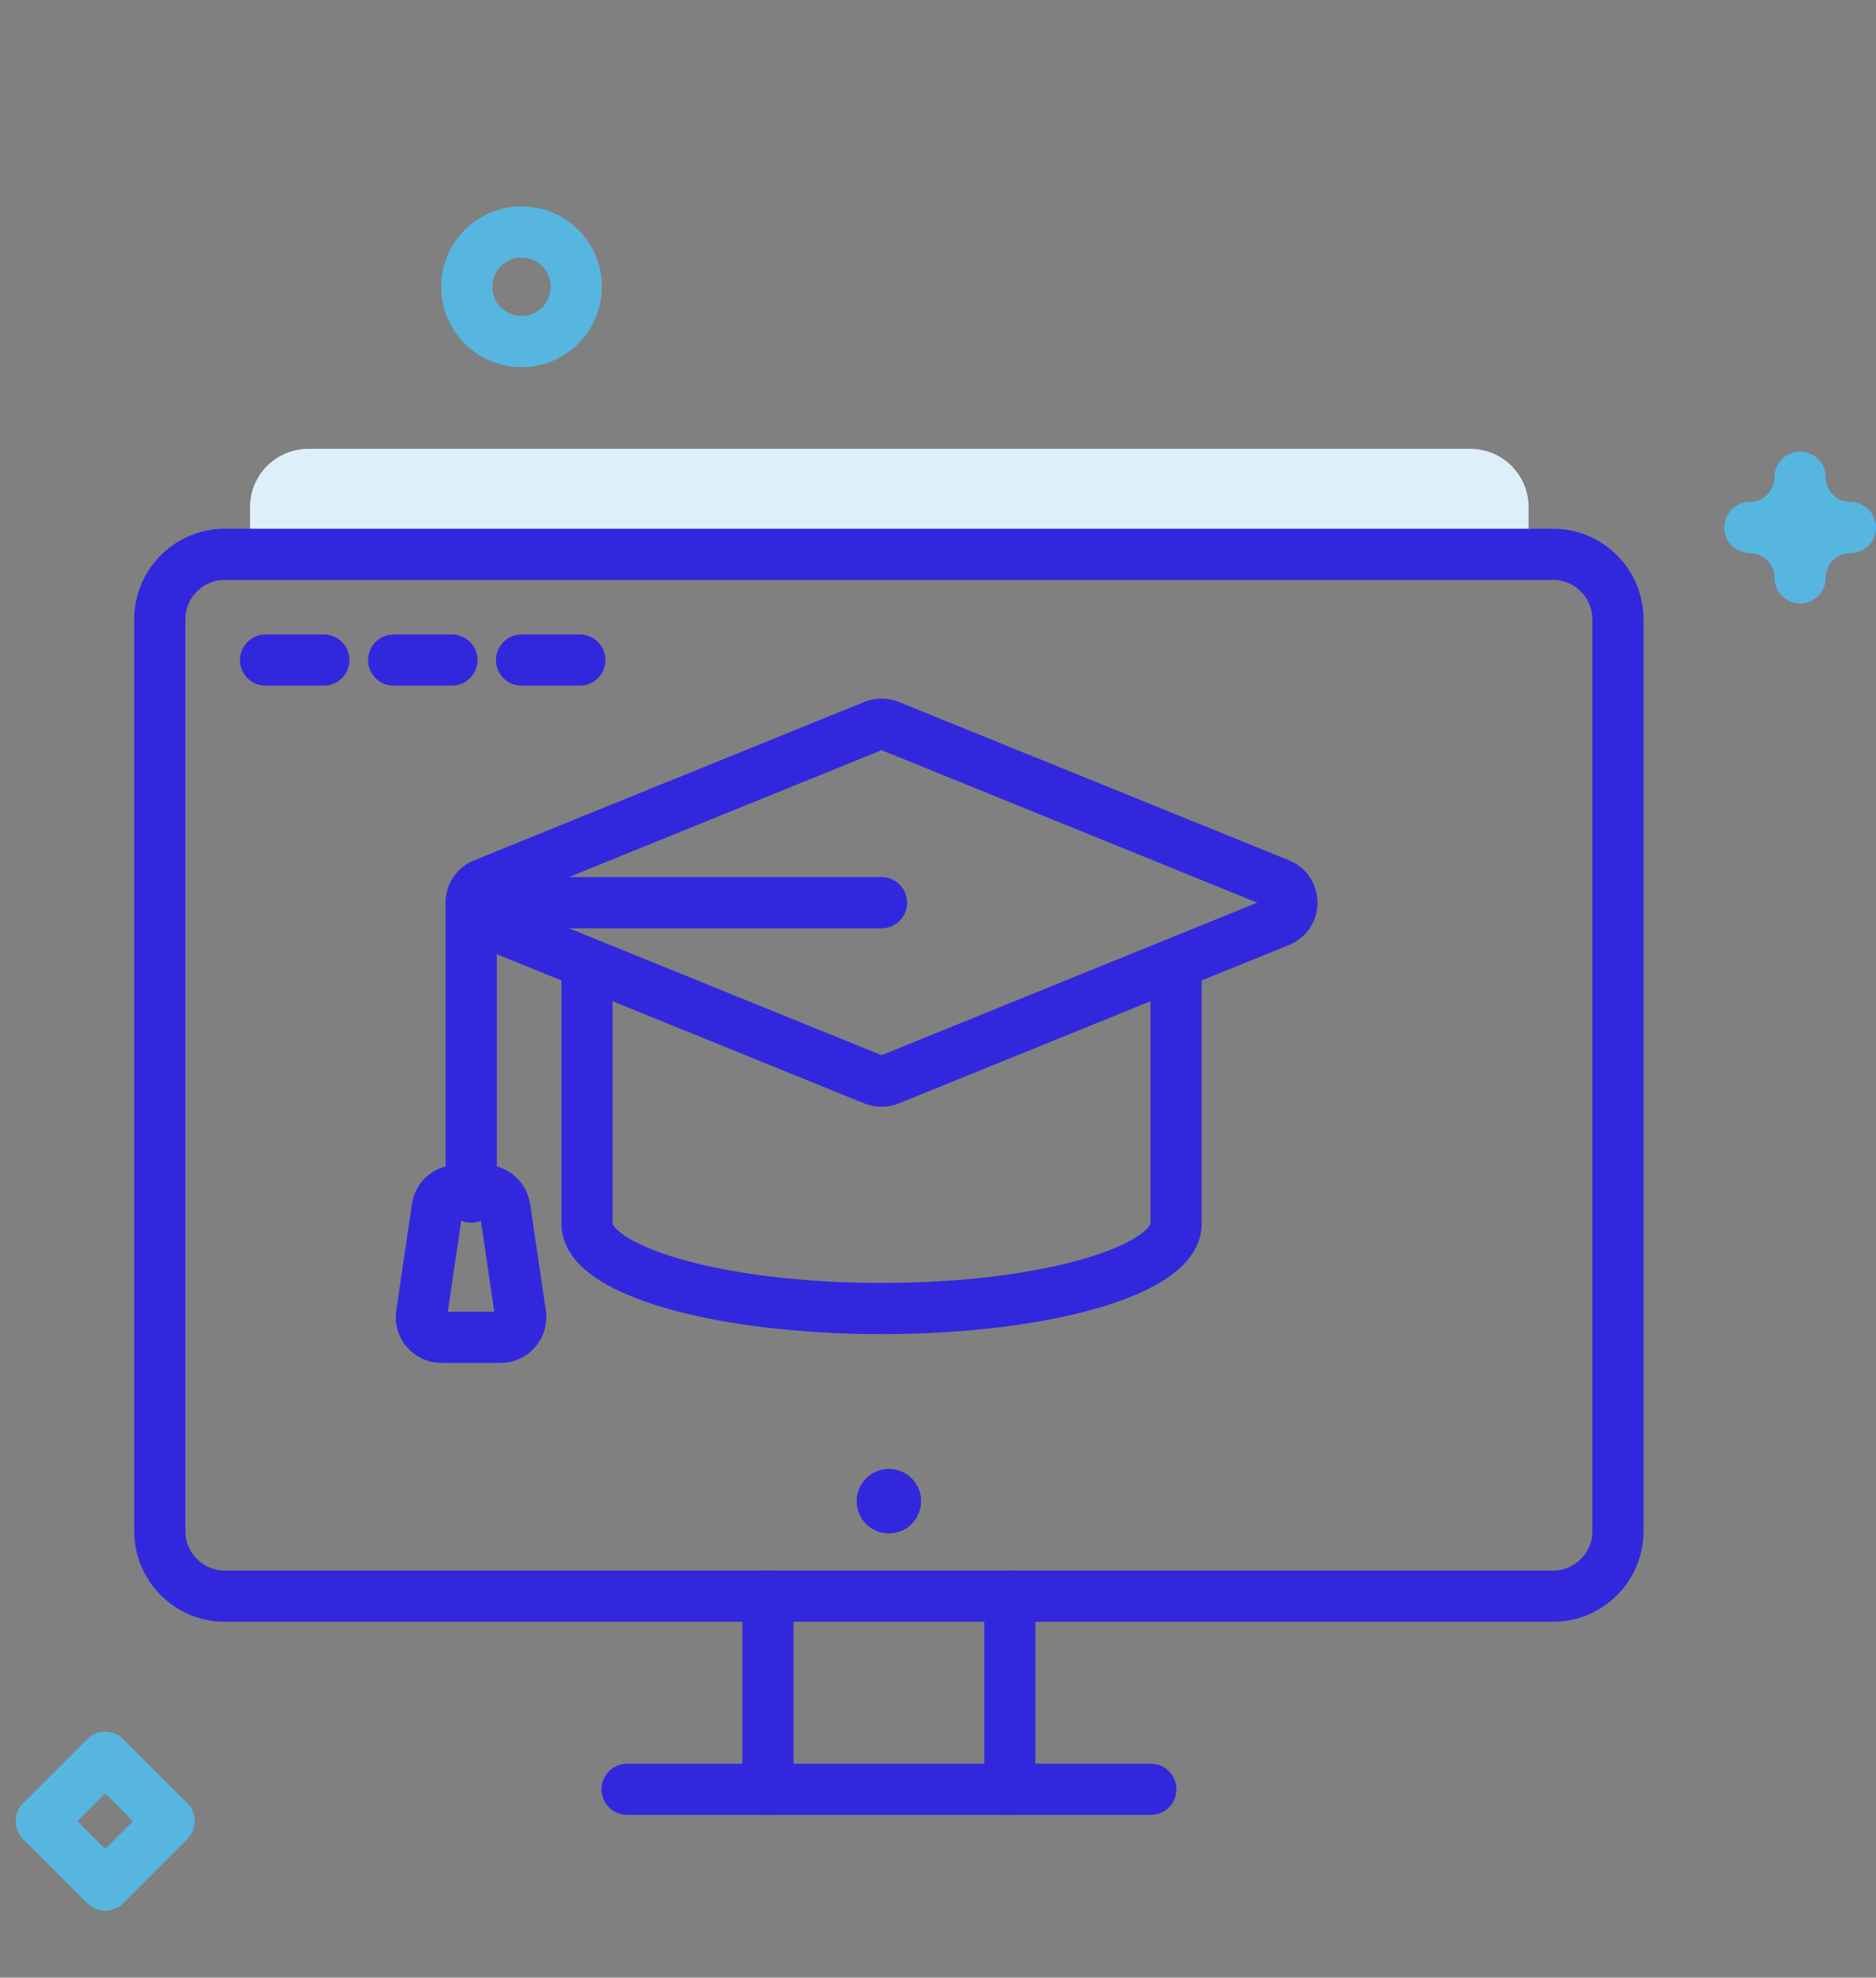
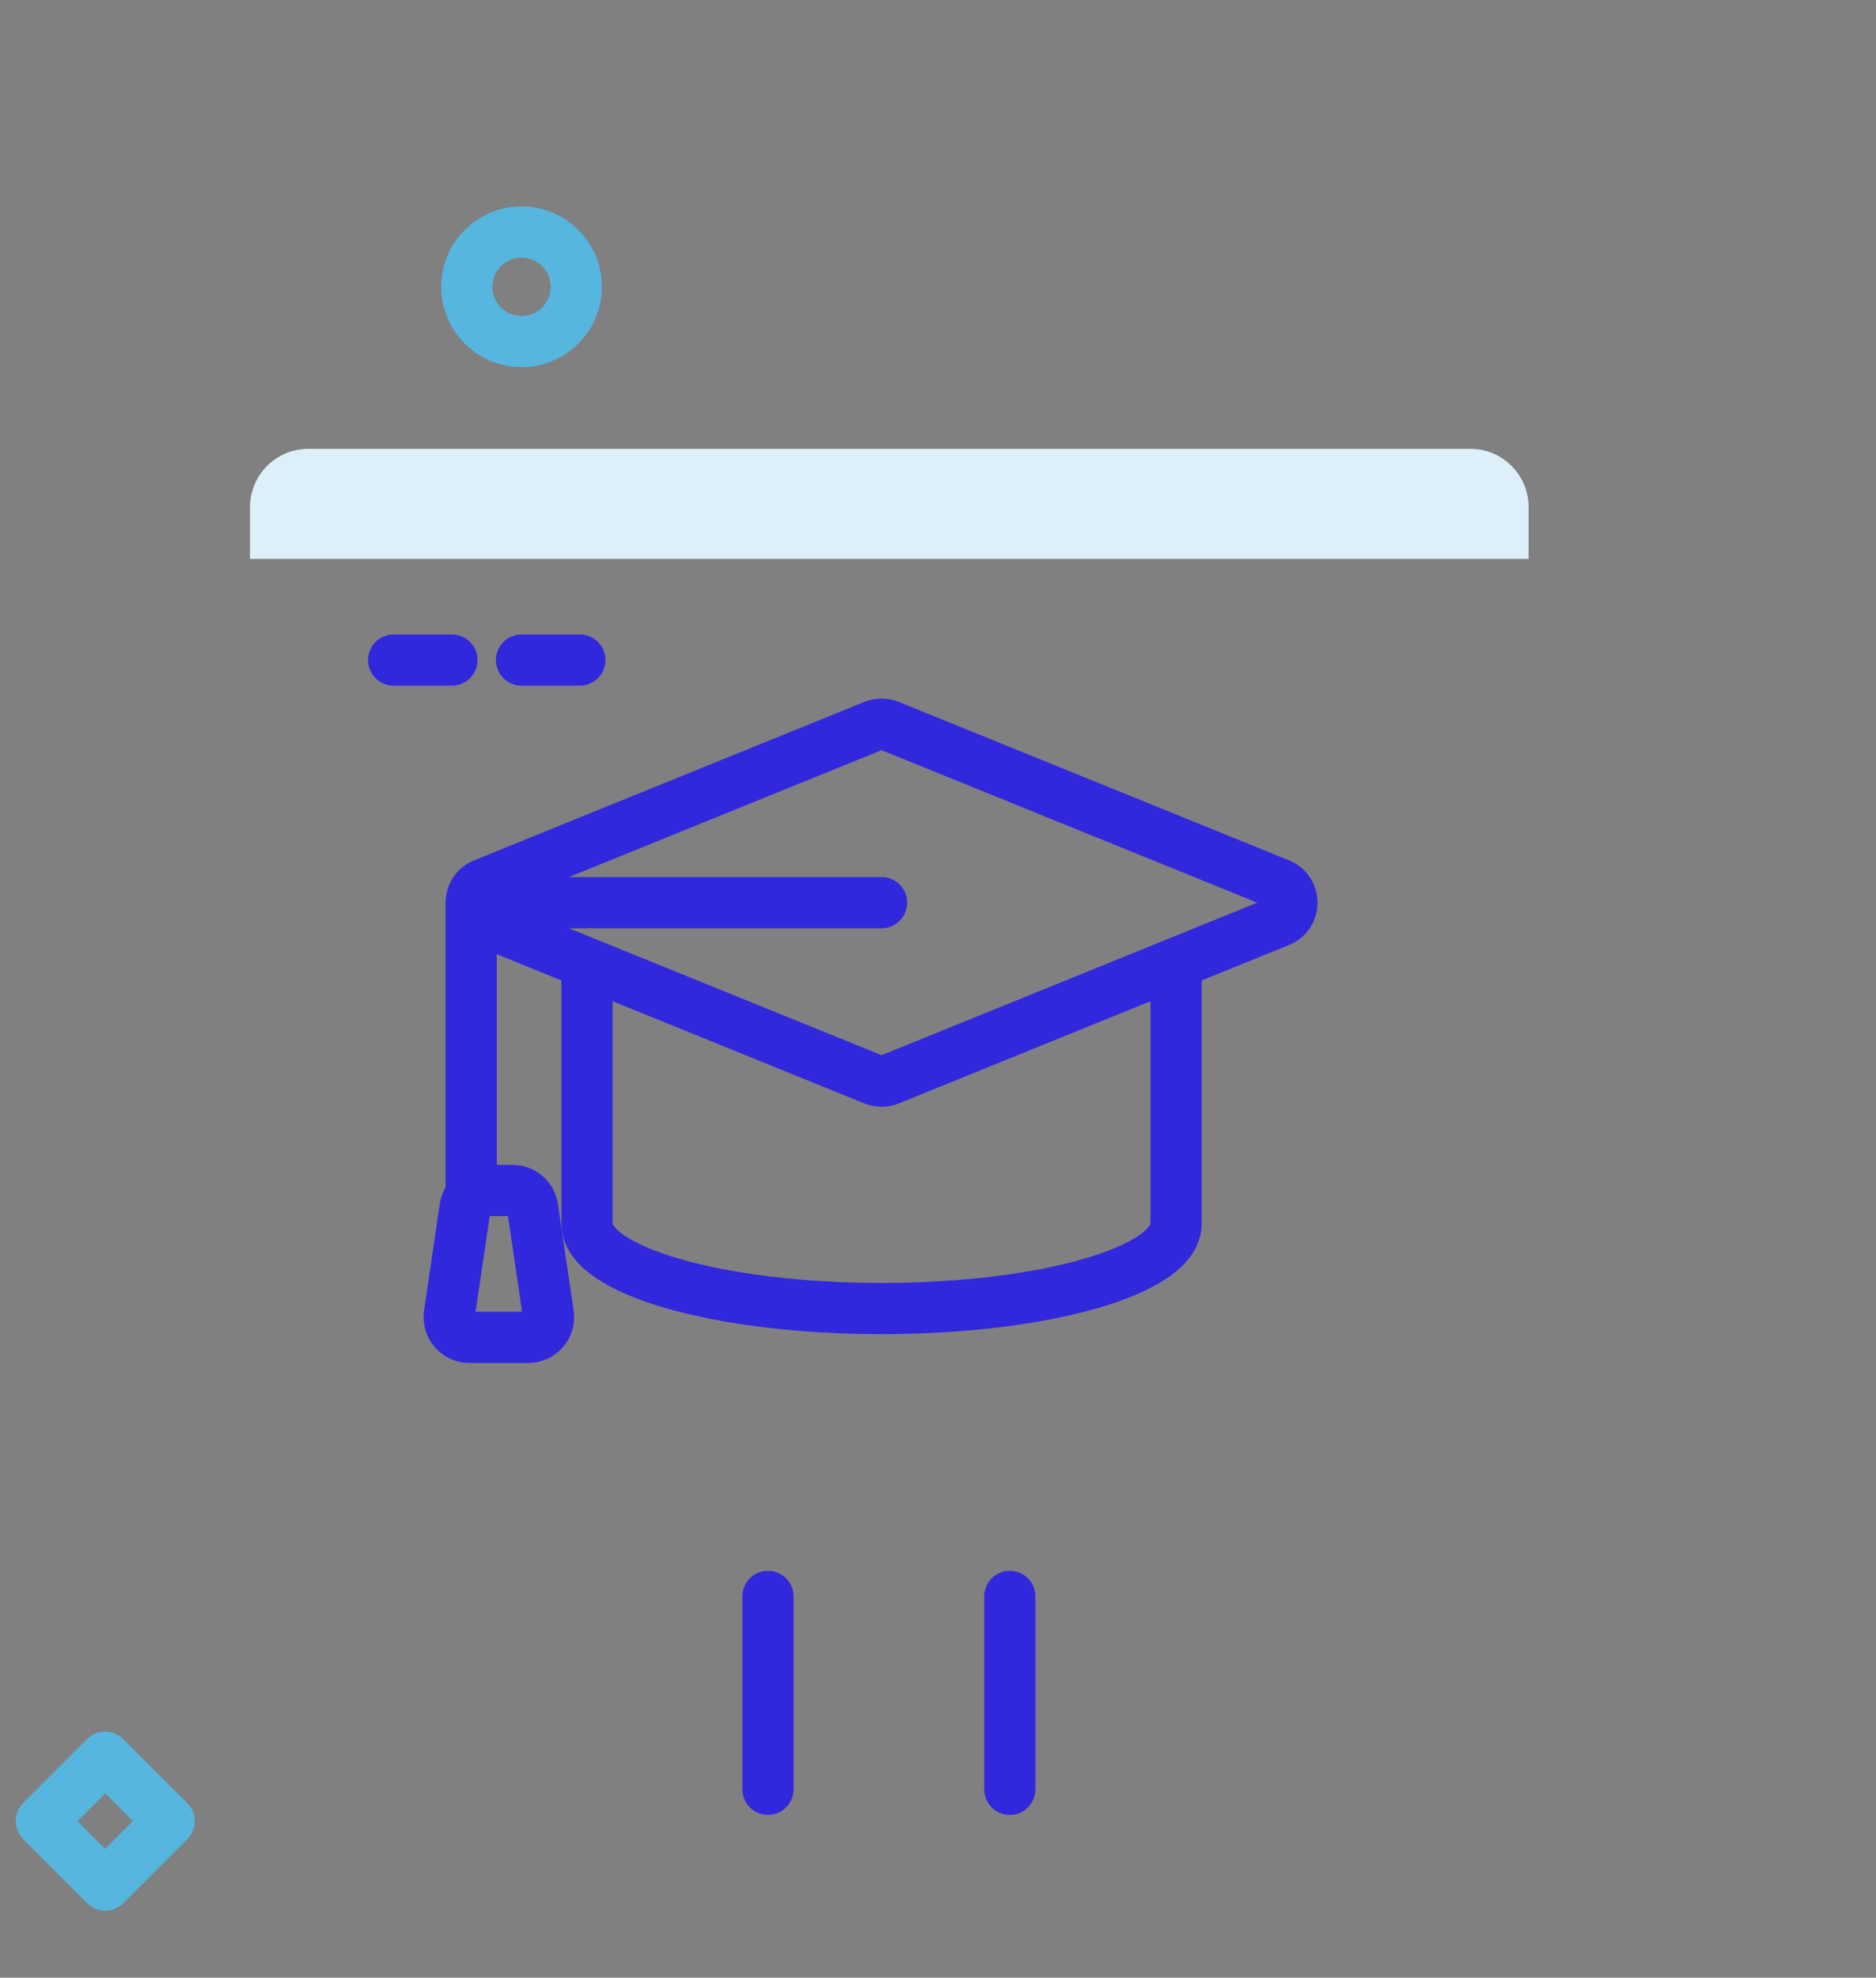
<svg xmlns="http://www.w3.org/2000/svg" id="Calque_1" viewBox="0 0 110 115.92">
  <rect x="0" y="0" width="110" height="115.92" fill="#808080" stroke="none" />
  <defs>
    <style>.cls-1{stroke:#56b6df;}.cls-1,.cls-2{fill:none;stroke-linecap:round;stroke-linejoin:round;stroke-width:3px;}.cls-2{stroke:#3128de;}.cls-3{fill:#56b6df;}.cls-4{fill:#ddf0f9;}.cls-5{fill:#3128de;}</style>
  </defs>
  <path class="cls-4" d="M18.07,26.31h68.15c1.88,0,3.41,1.53,3.41,3.41v3.04H14.66v-3.04c0-1.88,1.53-3.41,3.41-3.41Z" />
  <line class="cls-2" x1="45.03" y1="104.88" x2="45.03" y2="93.57" />
  <line class="cls-2" x1="59.21" y1="93.57" x2="59.21" y2="104.88" />
-   <line class="cls-2" x1="36.77" y1="104.88" x2="67.48" y2="104.88" />
-   <path class="cls-2" d="M76.84,32.49h14.22c2.1,0,3.81,1.71,3.81,3.81v53.45c0,2.1-1.71,3.81-3.81,3.81H13.18c-2.1,0-3.81-1.71-3.81-3.81v-53.45c0-2.1,1.71-3.81,3.81-3.81h63.66" />
-   <path class="cls-3" d="M108.5,29.42h0c-.8,0-1.45-.65-1.45-1.45h0c0-.83-.67-1.5-1.5-1.5s-1.5.67-1.5,1.5h0c0,.8-.65,1.45-1.45,1.45h0c-.83,0-1.5.67-1.5,1.5s.67,1.5,1.5,1.5h0c.8,0,1.45.65,1.45,1.45h0c0,.83.67,1.5,1.5,1.5s1.5-.67,1.5-1.5h0c0-.8.65-1.45,1.45-1.45h0c.83,0,1.5-.67,1.5-1.5s-.67-1.5-1.5-1.5Z" />
  <rect class="cls-1" x="3.52" y="104.1" width="5.3" height="5.3" transform="translate(77.29 26.9) rotate(45)" />
-   <circle class="cls-5" cx="52.12" cy="87.99" r="1.89" />
  <circle class="cls-1" cx="30.58" cy="16.81" r="3.21" />
  <path class="cls-2" d="M34.42,57.3v14.43c0,2.74,7.73,4.97,17.27,4.97s17.27-2.22,17.27-4.97v-14.43" />
  <path class="cls-2" d="M51.25,63.29l-22.89-9.29c-.98-.4-.98-1.78,0-2.18l22.89-9.29c.28-.11.6-.11.88,0l22.89,9.29c.98.4.98,1.78,0,2.18l-22.89,9.29c-.28.11-.6.11-.88,0Z" />
  <polyline class="cls-2" points="51.69 52.91 27.63 52.91 27.63 70.17" />
-   <path class="cls-2" d="M28.44,69.78h-1.63c-.59,0-1.09.43-1.17,1.01l-.92,6.24c-.11.72.45,1.36,1.17,1.36h3.46c.72,0,1.28-.64,1.17-1.36l-.92-6.24c-.09-.58-.58-1.01-1.17-1.01Z" />
-   <line class="cls-2" x1="15.57" y1="38.69" x2="18.99" y2="38.69" />
+   <path class="cls-2" d="M28.44,69.78c-.59,0-1.09.43-1.17,1.01l-.92,6.24c-.11.72.45,1.36,1.17,1.36h3.46c.72,0,1.28-.64,1.17-1.36l-.92-6.24c-.09-.58-.58-1.01-1.17-1.01Z" />
  <line class="cls-2" x1="23.08" y1="38.69" x2="26.5" y2="38.69" />
  <line class="cls-2" x1="30.58" y1="38.69" x2="34" y2="38.69" />
</svg>